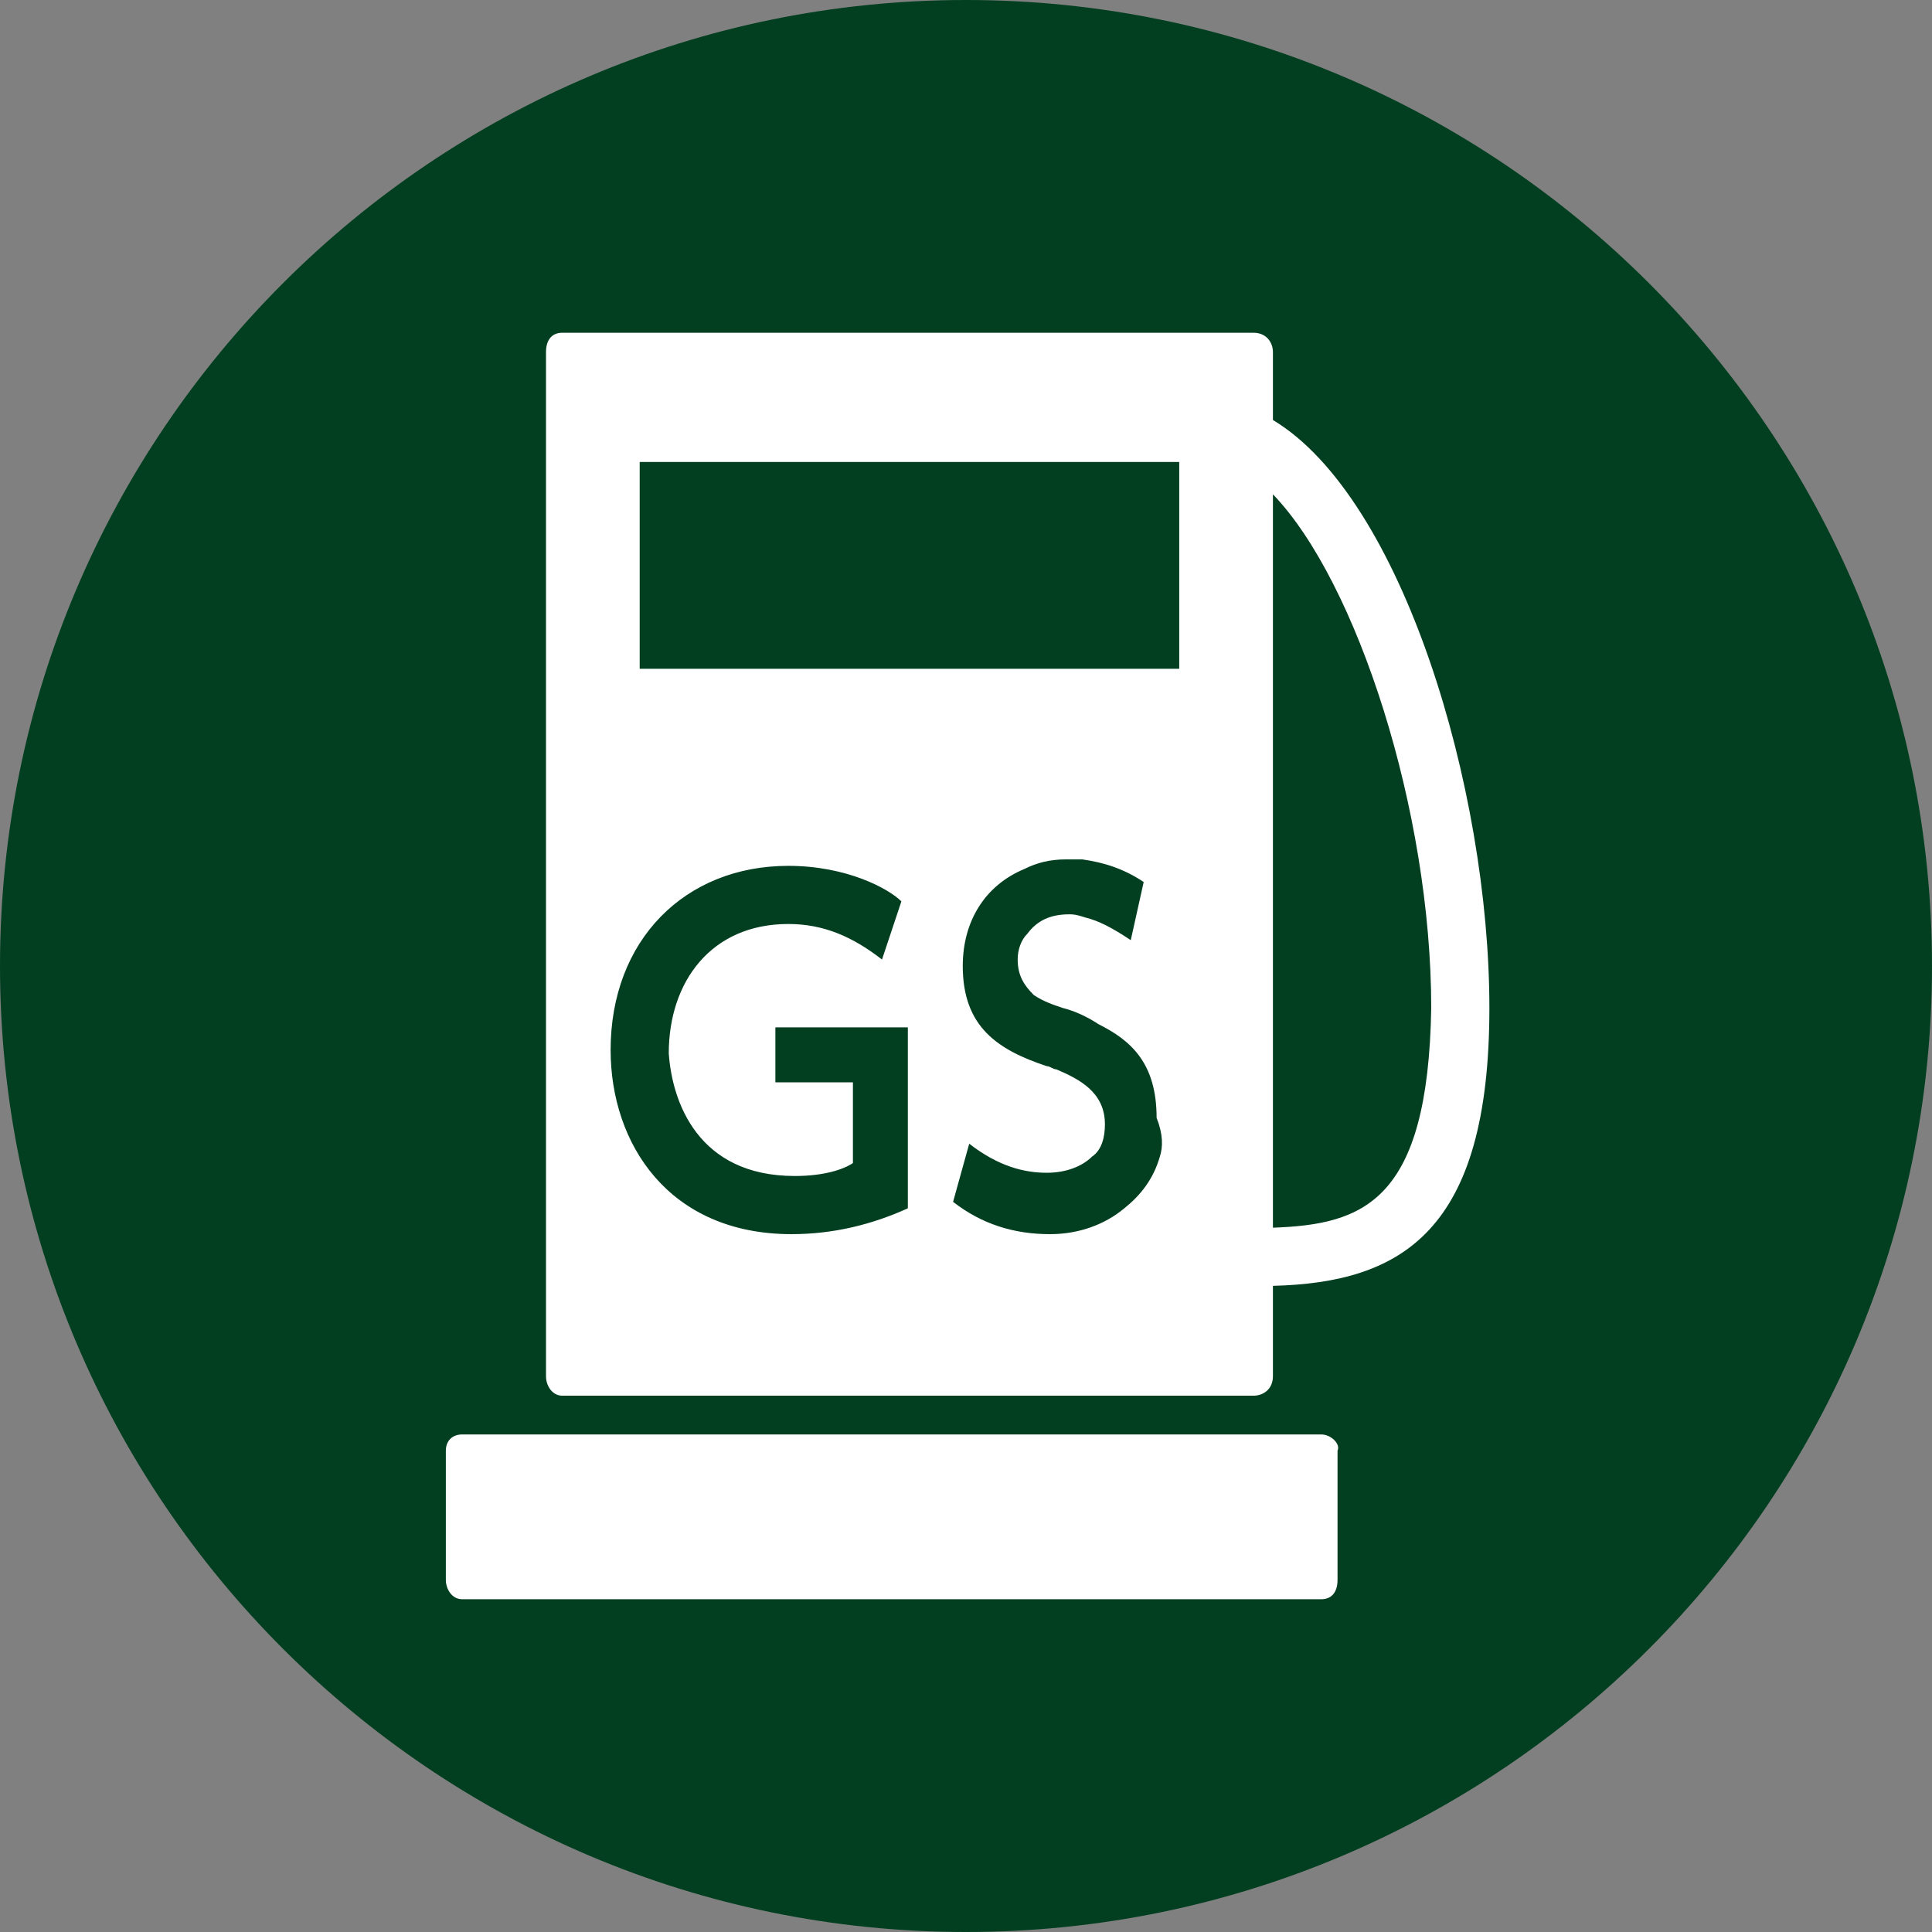
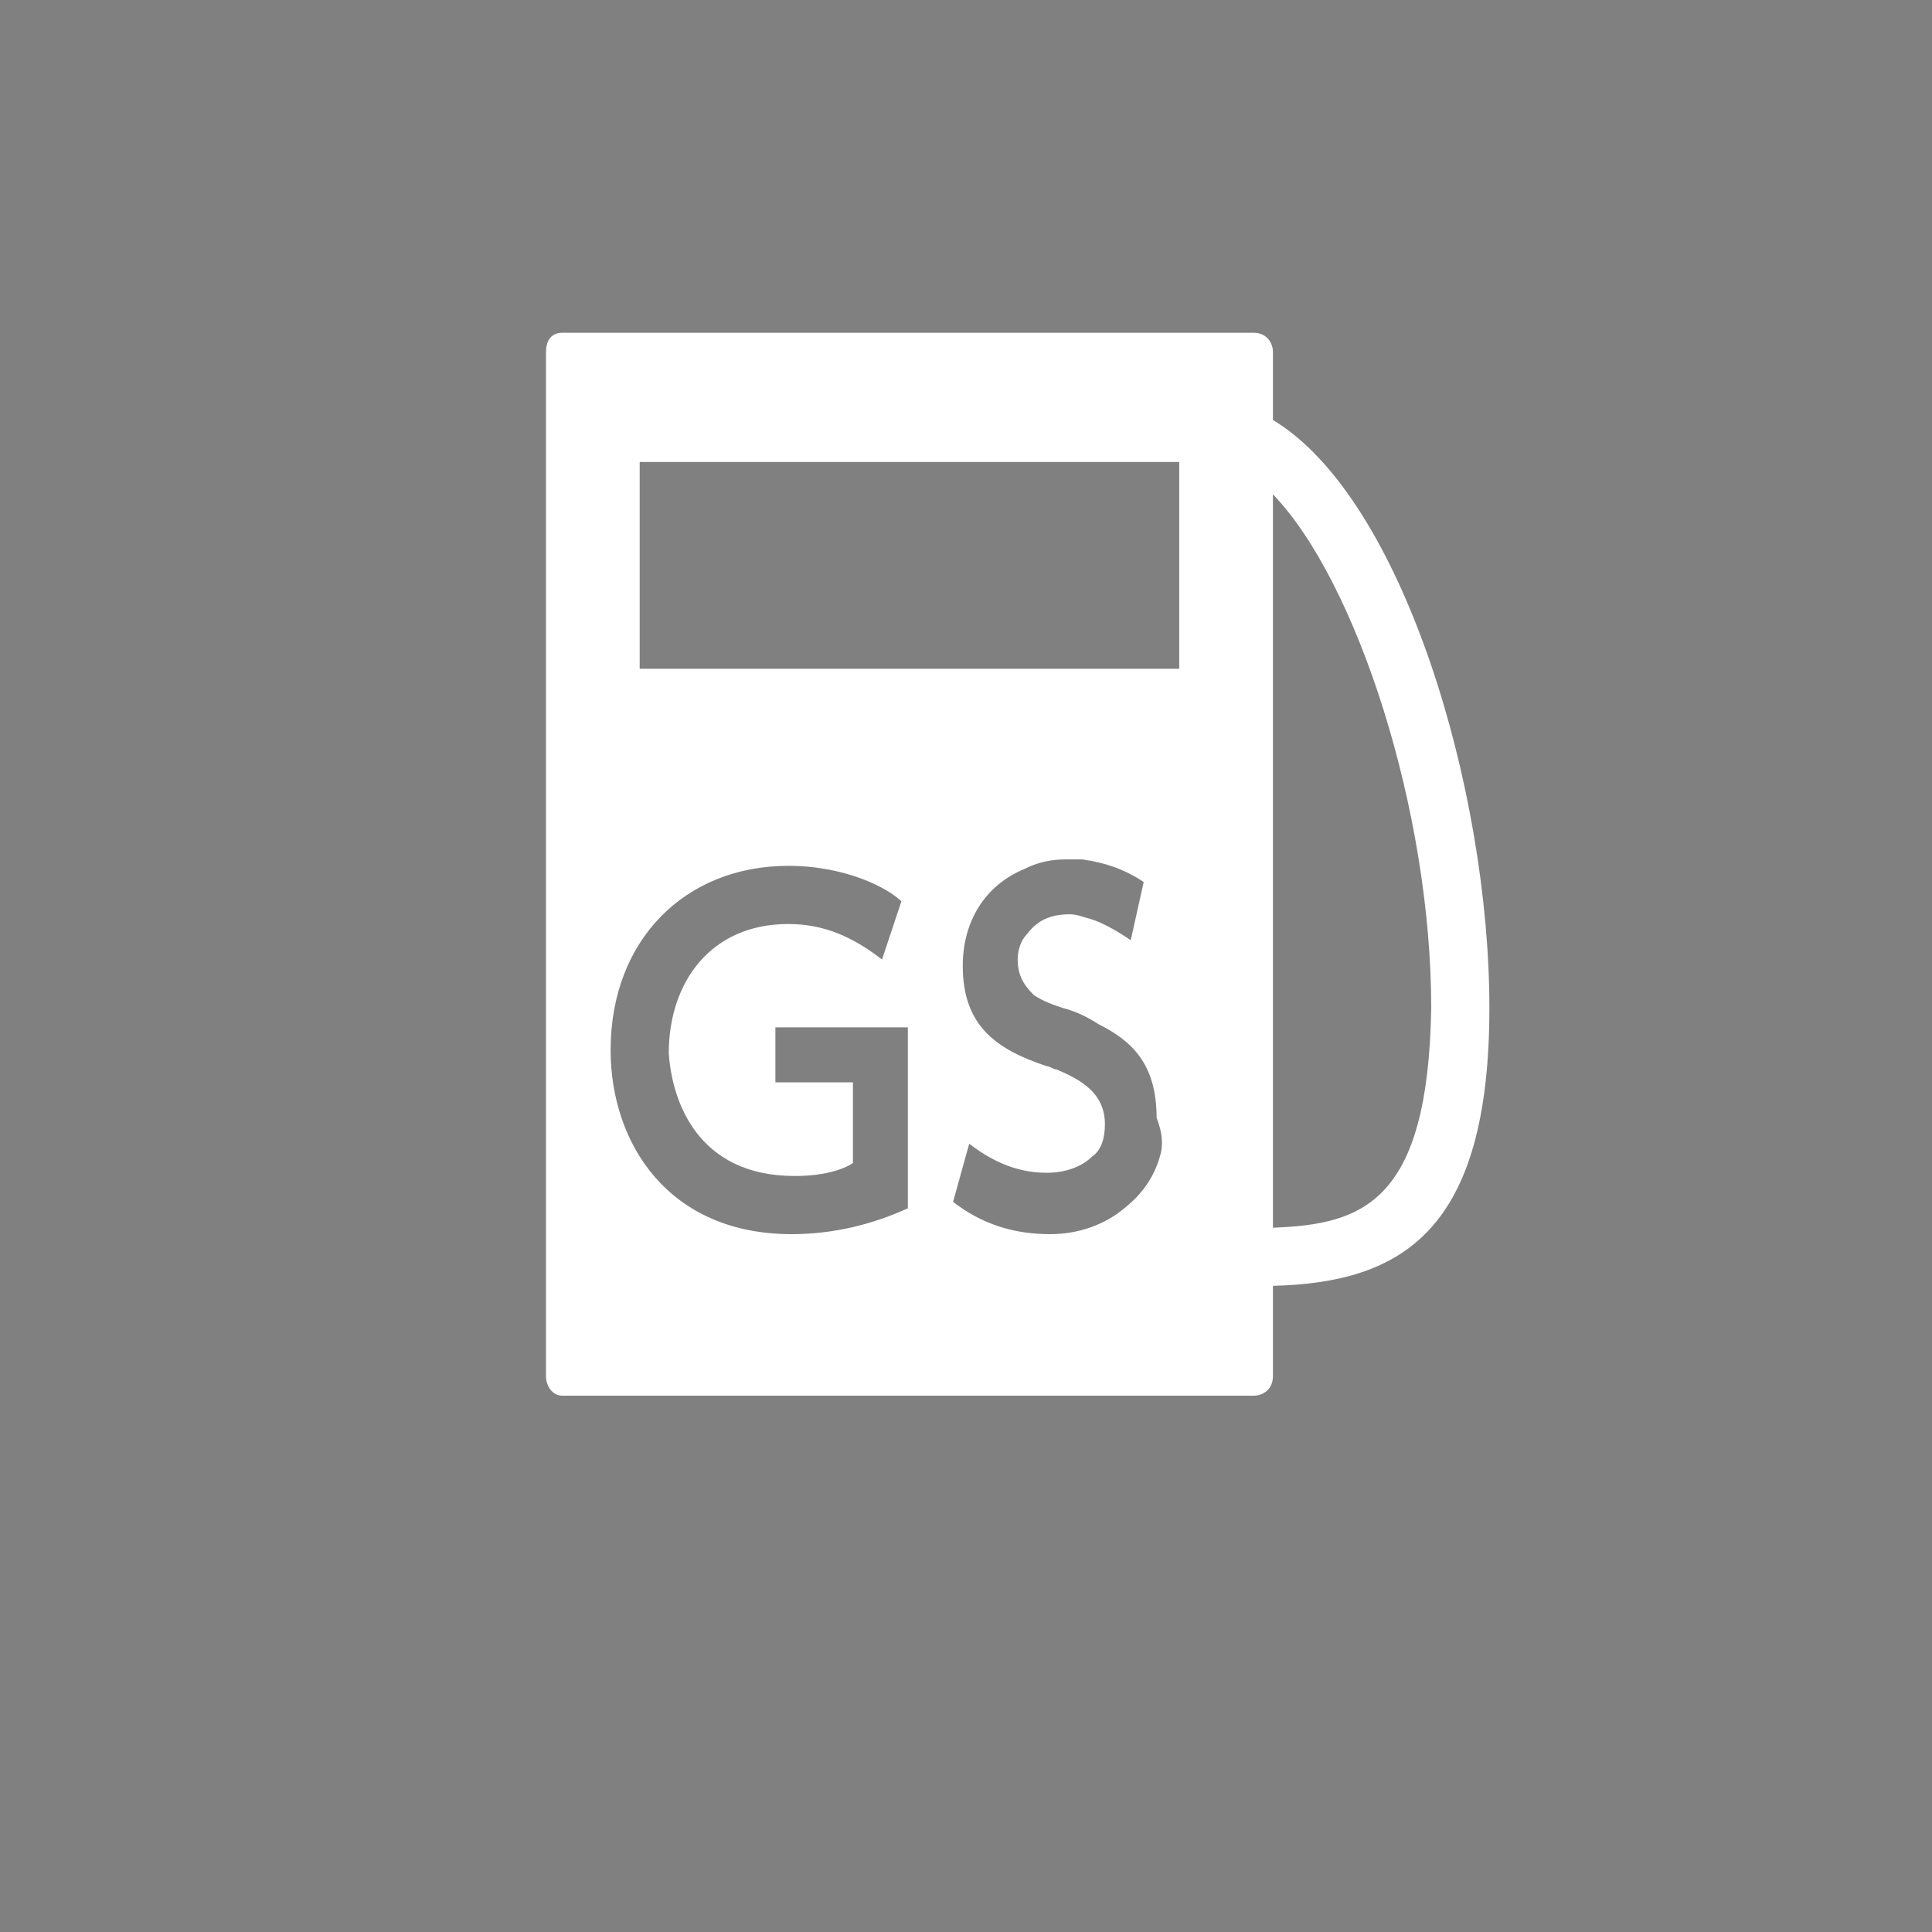
<svg xmlns="http://www.w3.org/2000/svg" version="1.1" id="レイヤー_1" x="0px" y="0px" viewBox="0 0 59.8 59.8" style="enable-background:new 0 0 59.8 59.8;" xml:space="preserve">
  <rect x="0" y="0" width="59.8" height="59.8" fill="#808080" stroke="none" />
  <style type="text/css">
	.st0{fill:#023F20;}
	.st1{fill:#FFFFFF;}
</style>
  <g>
    <g>
-       <path class="st0" d="M59.8,29.9c0,16.5-13.4,29.9-29.9,29.9C13.4,59.8,0,46.4,0,29.9S13.4,0,29.9,0C46.4,0,59.8,13.4,59.8,29.9z" />
-     </g>
+       </g>
    <g>
      <path class="st1" d="M39.4,13C39.4,13,39.4,13,39.4,13l0-2.1c0-0.3-0.2-0.6-0.6-0.6H17.4c-0.3,0-0.5,0.2-0.5,0.6v31.7    c0,0.3,0.2,0.6,0.5,0.6h21.4c0.3,0,0.6-0.2,0.6-0.6v-2.8c4-0.1,6.7-1.7,6.7-8.6C46.1,24.4,43.4,15.4,39.4,13z M35.9,35.8    c-0.2,0.7-0.6,1.2-1.1,1.6c-0.6,0.5-1.4,0.8-2.3,0.8c-1.1,0-2.1-0.3-3-1l0.5-1.8c0.9,0.7,1.7,0.9,2.4,0.9c0.6,0,1.1-0.2,1.4-0.5    c0.3-0.2,0.4-0.6,0.4-1c0-1-0.8-1.4-1.5-1.7c-0.1,0-0.2-0.1-0.3-0.1c-1.5-0.5-2.6-1.2-2.6-3.1c0-1.4,0.7-2.5,1.9-3    c0.4-0.2,0.8-0.3,1.3-0.3c0.2,0,0.3,0,0.5,0c0.7,0.1,1.3,0.3,1.9,0.7l-0.4,1.8c-0.6-0.4-1-0.6-1.4-0.7c-0.3-0.1-0.4-0.1-0.5-0.1    c-0.6,0-1,0.2-1.3,0.6c-0.2,0.2-0.3,0.5-0.3,0.8c0,0.5,0.2,0.8,0.5,1.1c0.3,0.2,0.6,0.3,0.9,0.4c0.4,0.1,0.8,0.3,1.1,0.5    c1,0.5,1.8,1.2,1.8,2.9C36,35.1,36,35.5,35.9,35.8z M36.5,15.6v5.1h-2.1h-1.9H19.8v-6.4h15.4h1.3V15.6z M24.6,36.4    c0.9,0,1.5-0.2,1.8-0.4v-2.5H24v-1.7h4.1v5.6c-1.1,0.5-2.3,0.8-3.6,0.8c-3.8,0-5.6-2.8-5.6-5.7c0-3.4,2.3-5.7,5.5-5.7    c1.8,0,3.1,0.7,3.5,1.1l-0.6,1.8c-0.9-0.7-1.8-1.1-2.9-1.1c-2.4,0-3.7,1.8-3.7,4C20.8,34.1,21.6,36.4,24.6,36.4z M39.4,38V15.3    c2.6,2.7,4.9,9.8,4.9,15.9C44.2,37.2,42.2,37.9,39.4,38z" />
-       <path class="st1" d="M40.9,44.4H14.3c-0.3,0-0.5,0.2-0.5,0.5v4c0,0.3,0.2,0.6,0.5,0.6h26.6c0.3,0,0.5-0.2,0.5-0.6v-4    C41.5,44.7,41.2,44.4,40.9,44.4z" />
    </g>
  </g>
</svg>